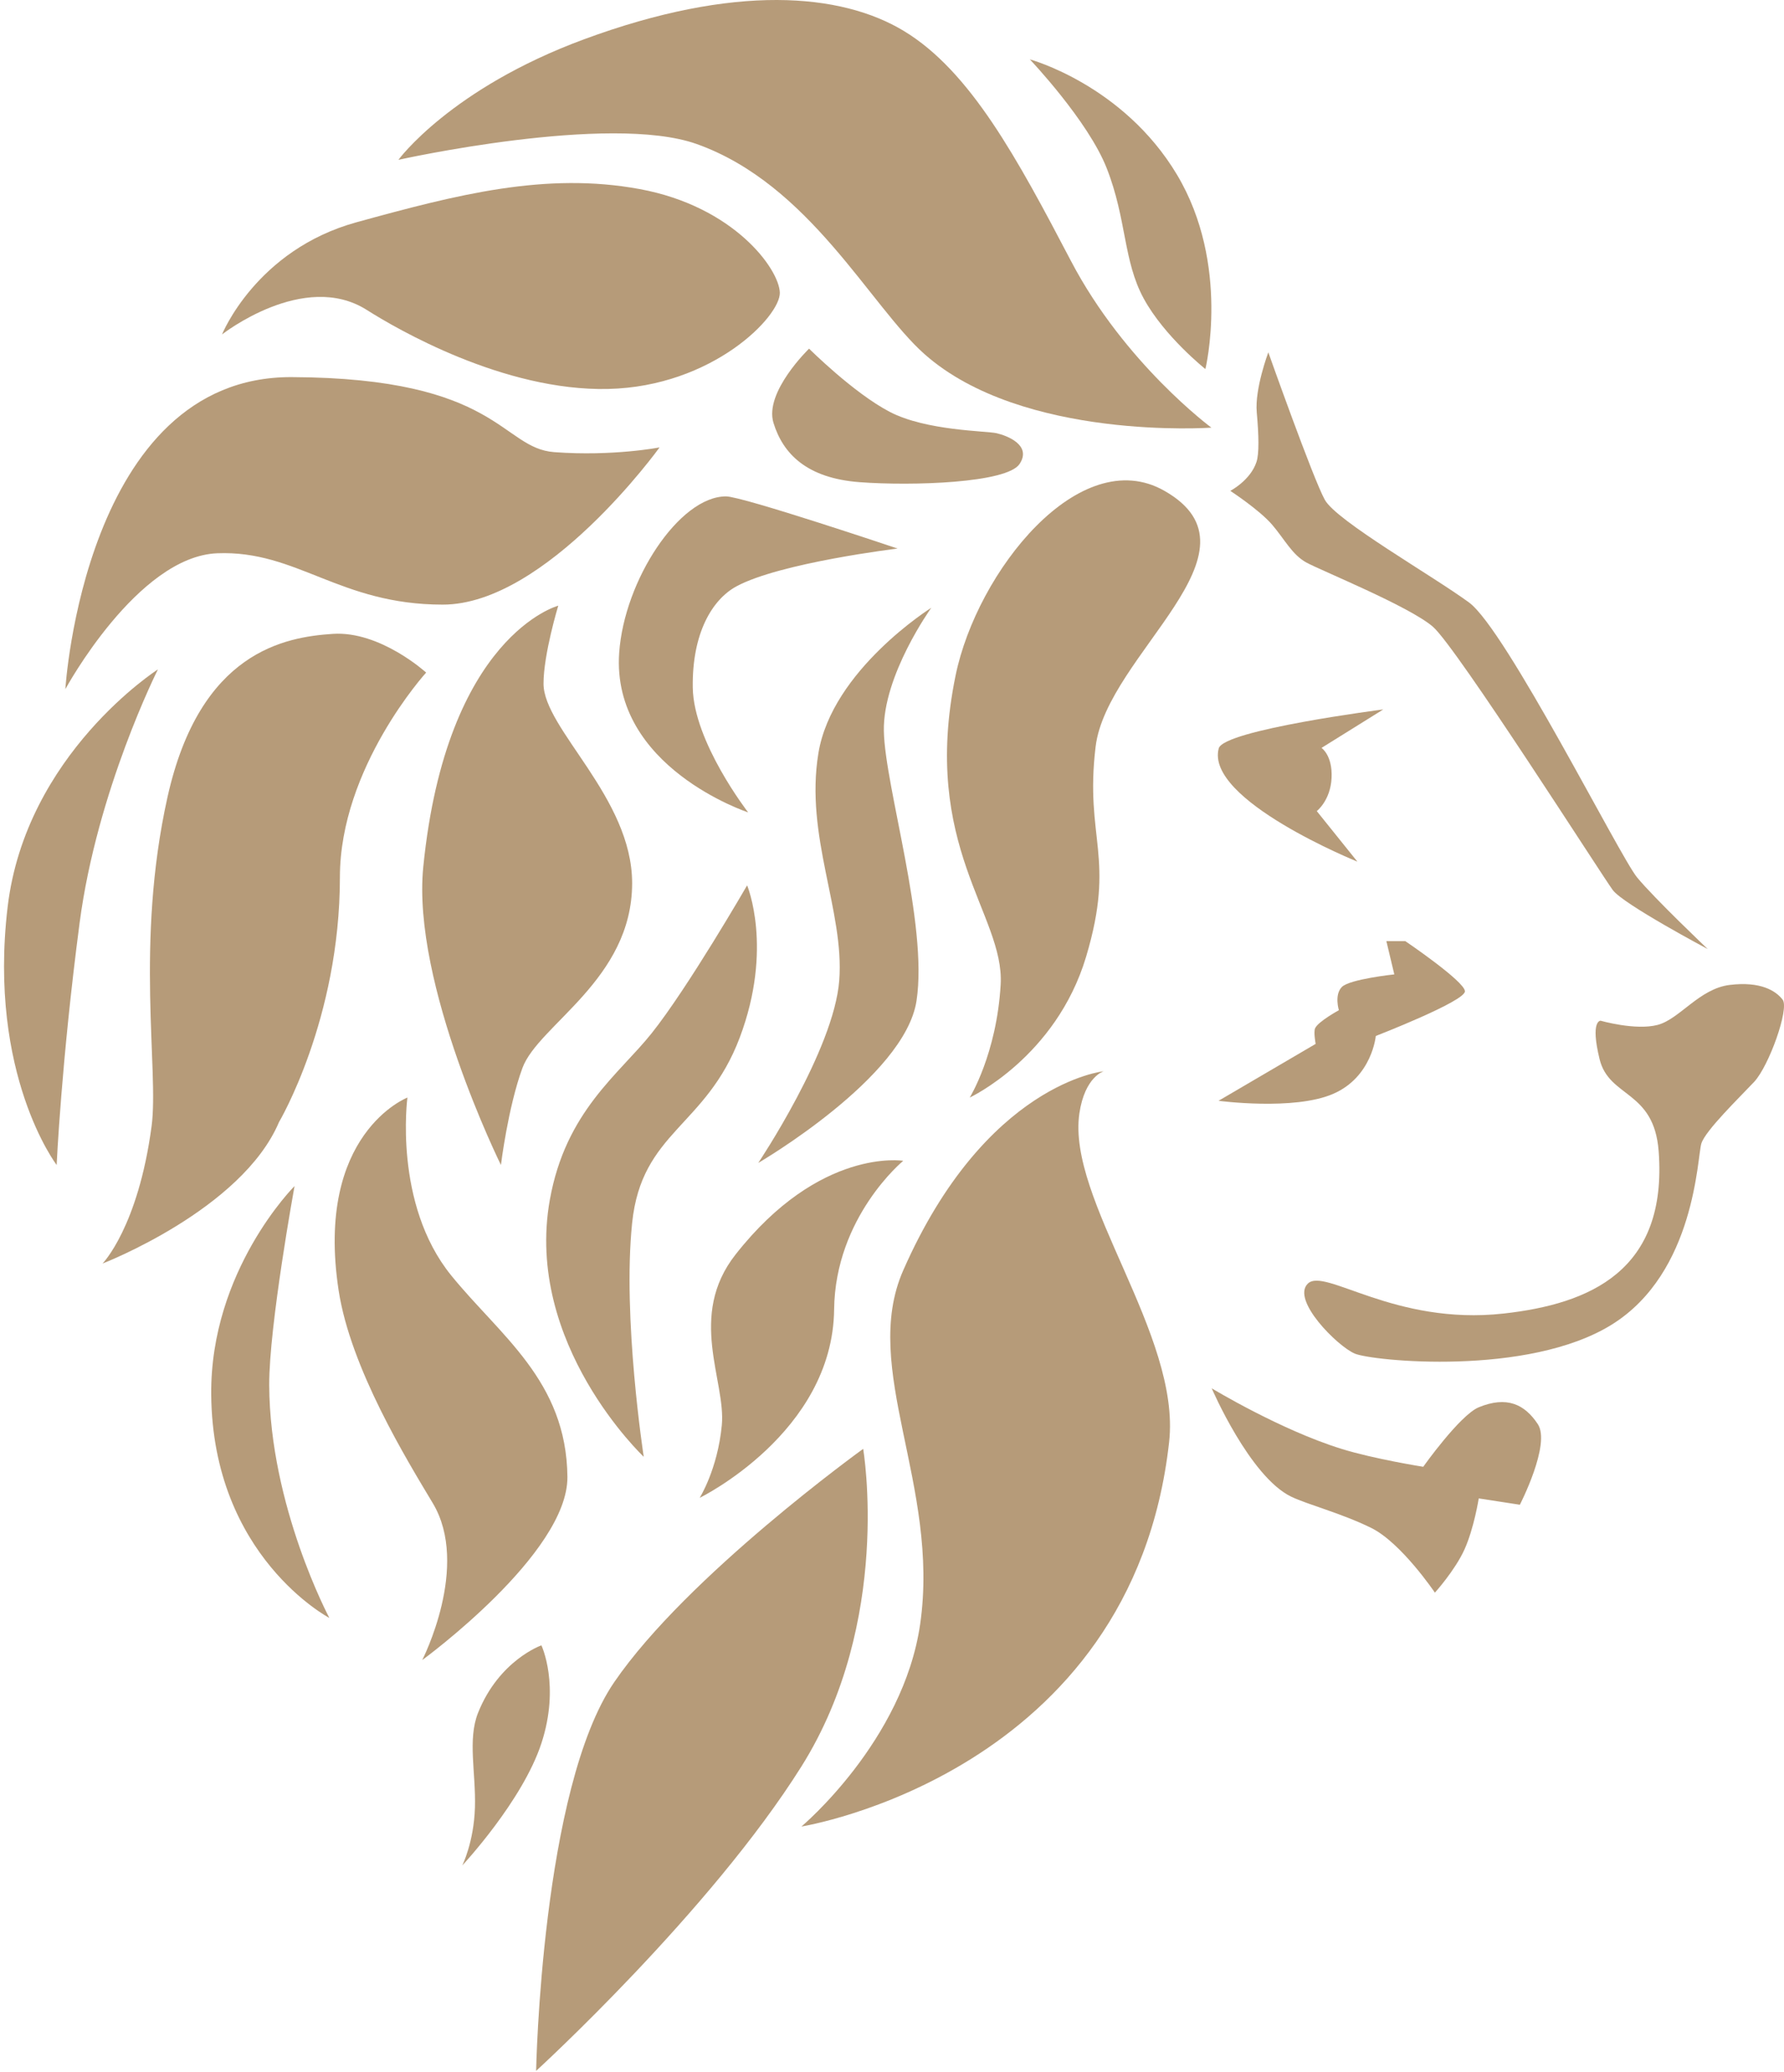
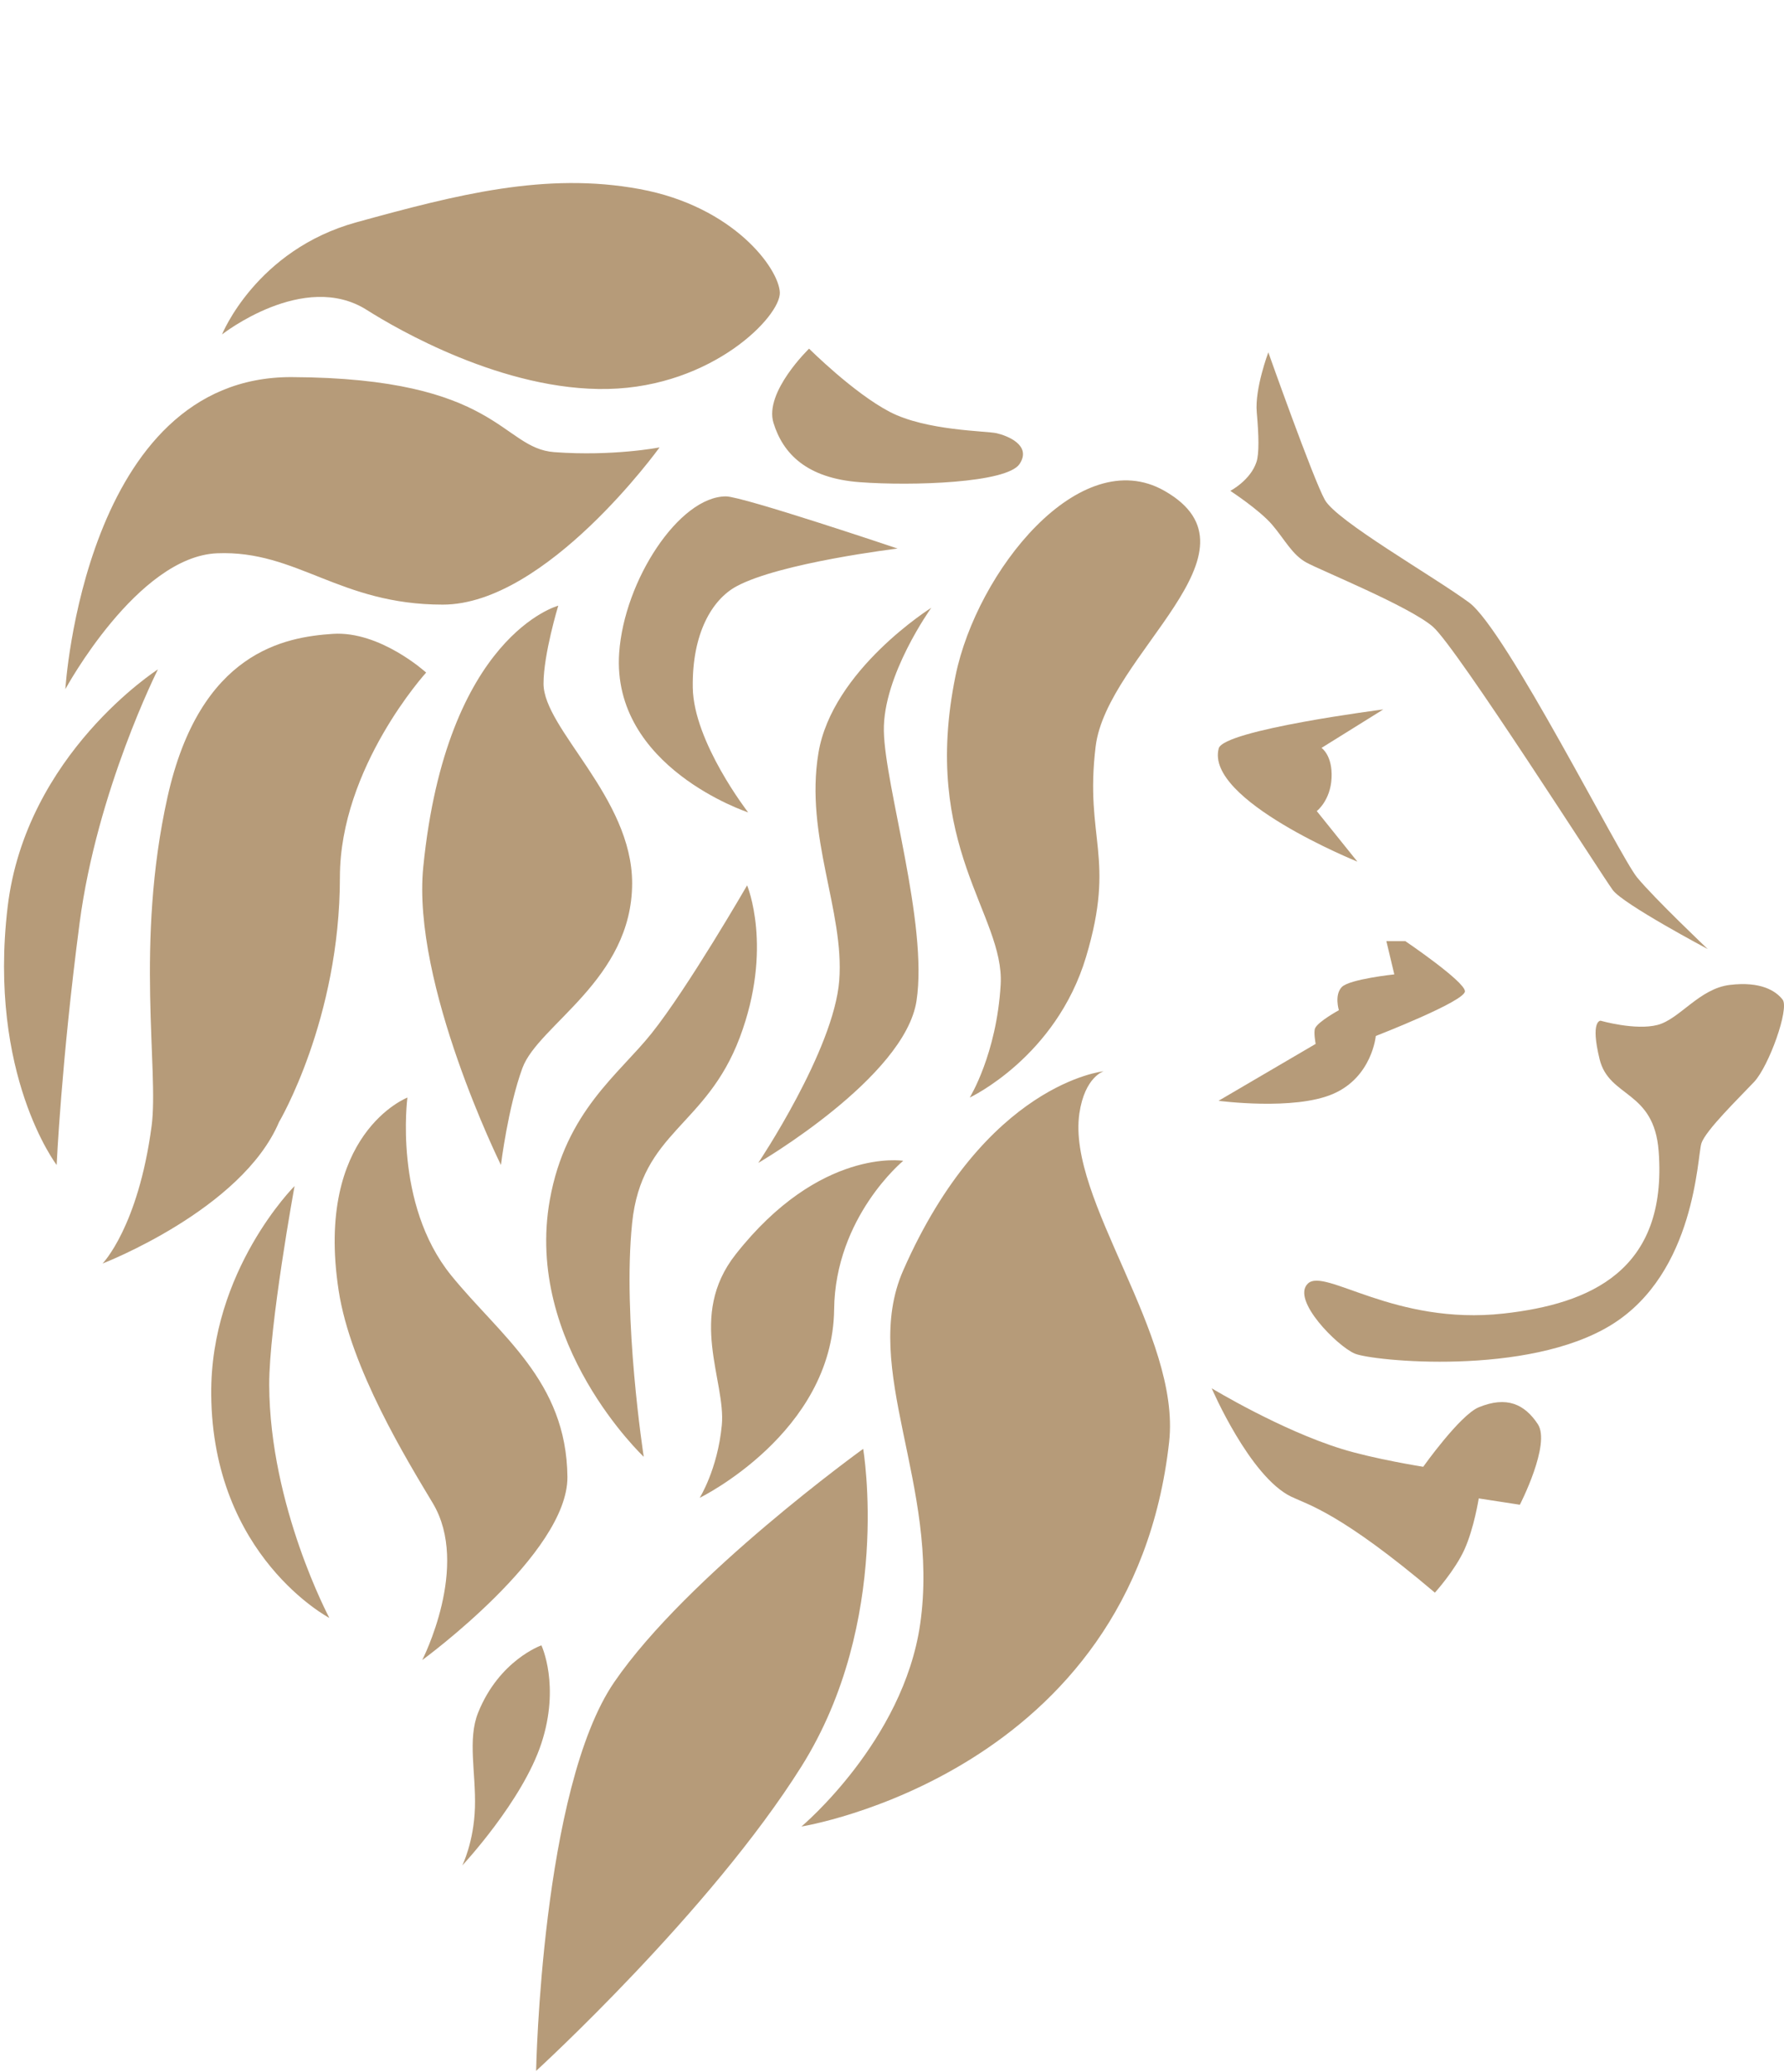
<svg xmlns="http://www.w3.org/2000/svg" width="266" height="309" viewBox="0 0 266 309" fill="none">
-   <path d="M153.55 8.853C153.55 8.853 167.471 12.625 175.493 26.053C183.514 39.484 179.728 55.035 179.728 55.035C179.728 55.035 173.601 50.167 170.529 44.513C167.458 38.859 168.011 32.731 165.025 25.112C162.244 17.996 153.55 8.853 153.55 8.853ZM180.624 63.773C180.624 63.773 167.705 54.232 159.683 38.915C151.661 23.598 144.697 10.64 134.79 4.631C125.398 -1.06 109.542 -2.439 87.069 5.865C67.159 13.221 59.405 23.835 59.405 23.835C59.405 23.835 90.836 16.834 103.88 21.478C120.751 27.488 129.732 45.615 137.855 52.816C152.492 65.777 180.624 63.773 180.624 63.773Z" fill="#B69B79" />
  <path d="M33.104 49.874C33.104 49.874 38.177 37.269 53.16 33.145C68.141 29.021 81.353 25.605 95.394 28.198C109.433 30.792 116.157 40.096 116.275 43.631C116.394 47.165 106.25 57.651 90.674 58.003C75.099 58.355 59.131 49.038 54.692 46.221C45.312 40.27 33.104 49.874 33.104 49.874ZM120.636 51.993C120.636 51.993 113.912 58.474 115.33 63.068C116.747 67.663 120.28 71.313 128.186 71.905C136.085 72.494 150.126 72.023 152.017 69.196C153.895 66.369 150.126 64.954 148.593 64.602C147.054 64.25 138.086 64.25 132.664 61.419C127.247 58.592 120.636 51.993 120.636 51.993ZM133.831 81.802C133.831 81.802 110.738 74.028 108.25 74.024C101.289 74.021 93.074 86.528 92.322 97.352C91.142 114.433 111.553 121.147 111.553 121.147C111.553 121.147 103.412 110.662 103.294 102.532C103.175 94.403 106.207 89.401 109.783 87.452C116.272 83.921 133.831 81.802 133.831 81.802ZM98.344 66.718C98.344 66.718 81.473 90.164 66.019 90.164C50.566 90.164 44.313 82.035 32.397 82.506C20.479 82.976 9.745 102.769 9.745 102.769C9.745 102.769 12.576 56.117 43.486 56.236C74.393 56.354 74.697 66.84 82.652 67.426C91.439 68.074 98.344 66.718 98.344 66.718ZM138.857 90.638C138.857 90.638 131.63 100.693 131.785 109.013C131.947 117.34 138.396 137.761 136.659 149.227C134.936 160.691 113.058 173.42 113.058 173.42C113.058 173.42 124.347 156.583 125.134 146.202C125.919 135.835 119.98 124.724 122.027 112.313C124.067 99.903 138.857 90.638 138.857 90.638ZM83.239 90.322C83.239 90.322 81.041 97.543 81.041 101.947C81.041 108.703 94.26 118.91 94.253 131.712C94.246 146.107 80.25 152.838 77.893 159.275C75.732 165.183 74.691 173.729 74.691 173.729C74.691 173.729 61.359 146.746 63.112 129.276C66.566 94.719 83.239 90.322 83.239 90.322Z" fill="#B69B79" />
  <path d="M63.54 100.298C63.54 100.298 56.699 94.055 49.619 94.525C42.54 94.999 29.8 97.119 24.965 118.913C20.13 140.71 23.709 159.624 22.605 167.925C20.601 183.004 15.291 188.425 15.291 188.425C15.291 188.425 36.054 180.411 41.598 167.338C41.598 167.338 50.681 152.022 50.681 130.817C50.681 114.433 63.54 100.298 63.54 100.298ZM23.547 99.824C23.547 99.824 14.465 117.85 11.868 137.643C9.135 158.459 8.447 173.73 8.447 173.73C8.447 173.73 -1.816 160.26 1.133 135.286C3.833 112.43 23.547 99.824 23.547 99.824ZM144.589 163.673C144.589 163.673 157.449 157.666 161.934 142.694C166.413 127.733 161.704 125.143 163.358 111.359C165.012 97.576 189.5 82.226 173.611 73.189C160.988 66.001 145.664 85.205 142.476 100.755C137.249 126.259 149.796 136.392 149.203 146.819C148.603 157.202 144.589 163.673 144.589 163.673ZM111.397 132.028C111.397 132.028 115.33 141.372 110.3 154.724C105.264 168.079 95.671 168.704 94.253 182.37C92.784 196.564 95.984 217.242 95.984 217.242C95.984 217.242 78.138 200.424 81.983 178.913C84.344 165.716 92.276 160.219 97.157 154.091C102.598 147.27 111.397 132.025 111.397 132.028ZM60.749 163.673C60.749 163.673 58.613 179.503 67.265 190.183C74.526 199.148 84.462 205.897 84.603 220.224C84.716 231.681 62.954 247.557 62.954 247.557C62.954 247.557 70.152 233.54 64.529 224.157C60.733 217.818 52.26 204.058 50.49 192.424C46.92 169.028 60.749 163.673 60.749 163.673ZM43.918 176.87C43.918 176.87 40.105 197.759 40.141 206.56C40.22 224.622 49.109 241.274 49.109 241.274C49.109 241.274 31.697 232.122 31.493 207.971C31.331 189.439 43.918 176.87 43.918 176.87ZM134.675 173.105C134.675 173.105 124.531 181.452 124.37 195.274C124.159 213.681 104.322 223.367 104.322 223.367C104.322 223.367 106.998 219.125 107.625 212.526C108.253 205.931 102.466 196.254 109.671 187.082C122.25 171.06 134.675 173.105 134.675 173.105ZM164.564 159.752C164.564 159.752 161.75 160.556 160.939 166.032C159.054 178.913 176.099 199.026 174.32 215.044C168.806 264.523 119.496 272.379 119.496 272.379C119.496 272.379 134.672 259.659 137.196 242.218C140.19 221.472 128.236 204.088 134.672 189.445C146.972 161.48 164.564 159.752 164.564 159.752Z" fill="#B69B79" />
-   <path d="M128.701 216.061C128.701 216.061 133.103 241.744 119.496 263.423C105.891 285.099 79.937 308.818 79.937 308.818C79.937 308.818 80.725 266.721 91.578 250.858C102.434 234.991 128.701 216.061 128.701 216.061ZM80.725 245.361C80.725 245.361 83.555 251.326 80.725 259.968C77.894 268.607 68.925 278.188 68.925 278.188C68.925 278.188 70.656 274.728 70.815 269.548C70.97 264.364 69.691 259.392 71.286 255.407C74.433 247.557 80.725 245.361 80.725 245.361ZM220.486 209.86C224.655 208.146 227.318 209.386 229.292 212.374C231.266 215.357 226.616 224.394 226.616 224.394L220.486 223.449C220.486 223.449 219.777 227.925 218.357 231.065C216.933 234.205 213.947 237.503 213.947 237.503C213.947 237.503 208.924 230.041 204.426 227.836C199.954 225.645 195.04 224.391 192.548 223.202C186.336 220.224 180.67 207.03 180.67 207.03C180.67 207.03 190.9 213.234 200.02 216.061C204.894 217.577 212.207 218.733 212.207 218.733C212.207 218.733 217.678 211.019 220.486 209.86ZM238.652 152.213C238.652 152.213 243.846 153.703 247.148 152.841C250.45 151.978 253.364 147.42 257.928 146.874C262.493 146.324 264.77 147.737 265.795 149.073C266.824 150.409 263.755 158.969 261.554 161.329C259.346 163.682 254.313 168.549 253.68 170.515C253.057 172.489 252.81 189.767 240.31 197.538C227.799 205.308 204.594 202.956 202.003 201.856C199.41 200.757 192.486 193.839 195.007 191.413C197.525 188.975 207.906 197.69 224.187 195.882C237.057 194.448 248.648 189.515 247.313 171.686C246.624 162.514 239.917 163.755 238.503 157.943C237.08 152.133 238.652 152.213 238.652 152.213ZM206.713 140.351H209.544C209.544 140.351 218.357 146.321 218.426 147.816C218.495 149.307 205.134 154.49 205.134 154.49C205.134 154.49 204.587 160.615 198.761 163.129C192.934 165.653 181.689 164.156 181.689 164.156L196.167 155.671C196.167 155.671 195.824 153.849 196.098 153.315C196.579 152.314 199.631 150.646 199.631 150.646C199.631 150.646 198.922 148.368 200.069 147.19C201.209 146.012 207.896 145.304 207.896 145.304L206.713 140.351ZM206.252 105.794C206.252 105.794 182.443 108.845 181.715 111.607C179.668 119.305 202.392 128.493 202.392 128.493L196.335 120.954C196.335 120.954 198.382 119.38 198.543 116.006C198.701 112.63 197.043 111.531 197.043 111.531L206.252 105.794ZM189.111 52.544C189.111 52.544 187.064 57.964 187.387 61.499C187.703 65.033 187.746 67.66 187.348 68.881C186.441 71.645 183.442 73.199 183.442 73.199C183.442 73.199 187.766 76.026 189.658 78.224C191.543 80.423 192.64 82.7 194.769 83.878C196.898 85.057 210.108 90.398 213.651 93.462C217.193 96.526 238.896 130.613 240.471 132.733C242.05 134.852 254.626 141.527 254.626 141.527C254.626 141.527 246.683 133.986 244.096 130.846C241.503 127.703 224.54 93.88 219.042 89.849C213.558 85.827 199.261 77.675 197.535 74.532C195.788 71.395 189.111 52.544 189.111 52.544Z" fill="#B69B79" />
+   <path d="M128.701 216.061C128.701 216.061 133.103 241.744 119.496 263.423C105.891 285.099 79.937 308.818 79.937 308.818C79.937 308.818 80.725 266.721 91.578 250.858C102.434 234.991 128.701 216.061 128.701 216.061ZM80.725 245.361C80.725 245.361 83.555 251.326 80.725 259.968C77.894 268.607 68.925 278.188 68.925 278.188C68.925 278.188 70.656 274.728 70.815 269.548C70.97 264.364 69.691 259.392 71.286 255.407C74.433 247.557 80.725 245.361 80.725 245.361ZM220.486 209.86C224.655 208.146 227.318 209.386 229.292 212.374C231.266 215.357 226.616 224.394 226.616 224.394L220.486 223.449C220.486 223.449 219.777 227.925 218.357 231.065C216.933 234.205 213.947 237.503 213.947 237.503C199.954 225.645 195.04 224.391 192.548 223.202C186.336 220.224 180.67 207.03 180.67 207.03C180.67 207.03 190.9 213.234 200.02 216.061C204.894 217.577 212.207 218.733 212.207 218.733C212.207 218.733 217.678 211.019 220.486 209.86ZM238.652 152.213C238.652 152.213 243.846 153.703 247.148 152.841C250.45 151.978 253.364 147.42 257.928 146.874C262.493 146.324 264.77 147.737 265.795 149.073C266.824 150.409 263.755 158.969 261.554 161.329C259.346 163.682 254.313 168.549 253.68 170.515C253.057 172.489 252.81 189.767 240.31 197.538C227.799 205.308 204.594 202.956 202.003 201.856C199.41 200.757 192.486 193.839 195.007 191.413C197.525 188.975 207.906 197.69 224.187 195.882C237.057 194.448 248.648 189.515 247.313 171.686C246.624 162.514 239.917 163.755 238.503 157.943C237.08 152.133 238.652 152.213 238.652 152.213ZM206.713 140.351H209.544C209.544 140.351 218.357 146.321 218.426 147.816C218.495 149.307 205.134 154.49 205.134 154.49C205.134 154.49 204.587 160.615 198.761 163.129C192.934 165.653 181.689 164.156 181.689 164.156L196.167 155.671C196.167 155.671 195.824 153.849 196.098 153.315C196.579 152.314 199.631 150.646 199.631 150.646C199.631 150.646 198.922 148.368 200.069 147.19C201.209 146.012 207.896 145.304 207.896 145.304L206.713 140.351ZM206.252 105.794C206.252 105.794 182.443 108.845 181.715 111.607C179.668 119.305 202.392 128.493 202.392 128.493L196.335 120.954C196.335 120.954 198.382 119.38 198.543 116.006C198.701 112.63 197.043 111.531 197.043 111.531L206.252 105.794ZM189.111 52.544C189.111 52.544 187.064 57.964 187.387 61.499C187.703 65.033 187.746 67.66 187.348 68.881C186.441 71.645 183.442 73.199 183.442 73.199C183.442 73.199 187.766 76.026 189.658 78.224C191.543 80.423 192.64 82.7 194.769 83.878C196.898 85.057 210.108 90.398 213.651 93.462C217.193 96.526 238.896 130.613 240.471 132.733C242.05 134.852 254.626 141.527 254.626 141.527C254.626 141.527 246.683 133.986 244.096 130.846C241.503 127.703 224.54 93.88 219.042 89.849C213.558 85.827 199.261 77.675 197.535 74.532C195.788 71.395 189.111 52.544 189.111 52.544Z" fill="#B69B79" />
</svg>